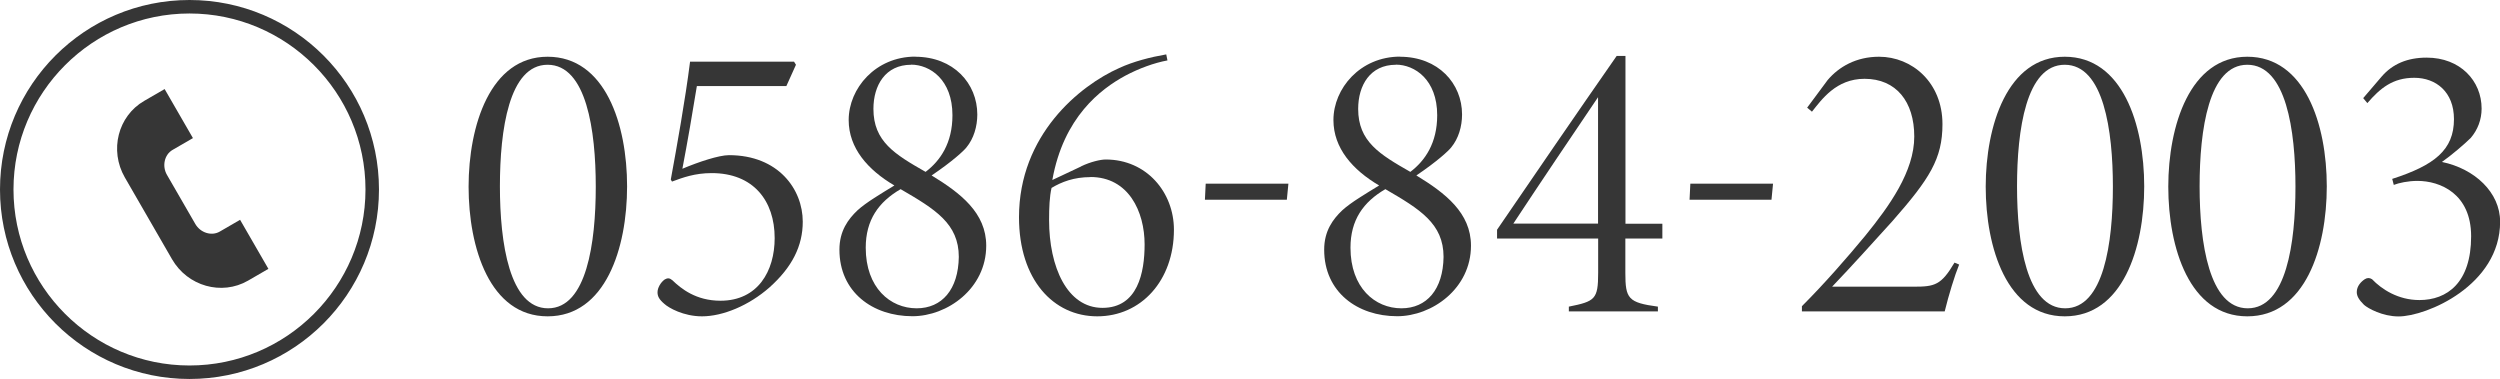
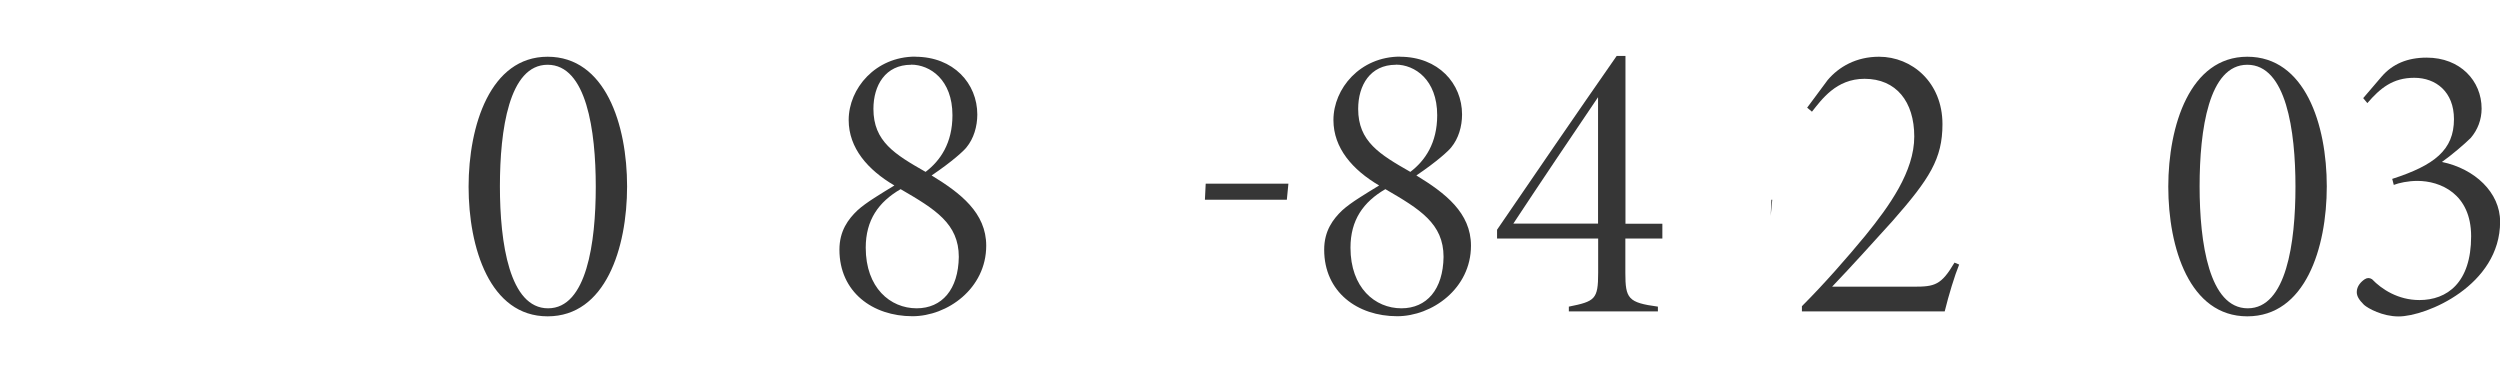
<svg xmlns="http://www.w3.org/2000/svg" id="_レイヤー_2" data-name="レイヤー 2" viewBox="0 0 224.29 34">
  <defs>
    <style>
      .cls-1 {
        fill: #363636;
      }
    </style>
  </defs>
  <g id="_オブジェクト2" data-name="オブジェクト2">
    <g>
-       <path class="cls-1" d="M24.08,24.12l-1.83,1.06c-2.36,1.36-5.42.5-6.82-1.93l-4.23-7.33c-1.4-2.43-.62-5.51,1.74-6.87l1.83-1.06,2.54,4.4-1.83,1.06c-.73.42-.96,1.45-.5,2.24l2.54,4.4c.46.8,1.46,1.11,2.19.69l1.83-1.06,2.54,4.4Z" />
-       <path class="cls-1" d="M17,1.21c8.7,0,15.79,7.08,15.79,15.79s-7.08,15.79-15.79,15.79S1.21,25.7,1.21,17,8.3,1.21,17,1.21M17,0C7.61,0,0,7.61,0,17s7.61,17,17,17,17-7.61,17-17S26.39,0,17,0h0Z" />
-     </g>
+       </g>
  </g>
  <g id="_テキスト" data-name="テキスト">
    <g>
      <path class="cls-1" d="M49.13,5.09c5.18,0,7.13,6.08,7.13,11.63s-1.94,11.66-7.13,11.66-7.09-6.16-7.09-11.63,1.94-11.66,7.09-11.66ZM49.13,5.81c-3.46,0-4.28,5.83-4.28,10.91s.86,10.94,4.32,10.94,4.28-5.87,4.28-10.91-.83-10.94-4.32-10.94Z" />
-       <path class="cls-1" d="M71.23,5.52l.18.29-.86,1.91h-8.03c-.4,2.45-.83,4.97-1.3,7.42,1.44-.61,3.28-1.22,4.18-1.22,4.43,0,6.62,3.06,6.62,5.97,0,2.16-.94,4.07-2.99,5.9-1.84,1.62-4.18,2.59-6.05,2.59-1.66,0-2.99-.76-3.38-1.12-.47-.4-.61-.68-.61-1.04,0-.4.29-.9.65-1.15.25-.14.43-.14.68.07.79.76,2.12,1.84,4.32,1.84,3.35,0,4.86-2.66,4.86-5.62,0-3.35-1.91-5.83-5.65-5.83-1.51,0-2.59.4-3.56.76l-.11-.18c.54-2.95,1.3-7.16,1.73-10.58h9.32Z" />
      <path class="cls-1" d="M82.1,5.09c3.46,0,5.58,2.41,5.58,5.18,0,1.08-.32,2.16-.97,2.95-.22.29-1.26,1.26-3.13,2.52,2.59,1.58,4.9,3.35,4.9,6.3,0,3.85-3.49,6.33-6.62,6.33-3.56,0-6.55-2.16-6.55-5.97,0-1.69.79-2.74,1.62-3.53.79-.72,2.09-1.48,3.31-2.23-2.38-1.4-4.1-3.35-4.1-5.87,0-2.84,2.41-5.69,5.98-5.69ZM82.24,27.66c2.27,0,3.74-1.69,3.78-4.61,0-2.99-2.12-4.28-5.22-6.08-1.98,1.15-3.13,2.77-3.13,5.25,0,3.6,2.2,5.44,4.57,5.44ZM81.74,5.81c-2.3,0-3.38,1.84-3.38,3.96,0,2.92,1.91,4.07,4.68,5.65,1.33-1.01,2.41-2.59,2.41-5.08,0-3.2-2.02-4.54-3.71-4.54Z" />
-       <path class="cls-1" d="M97,14.92c.83-.4,1.73-.61,2.2-.61,3.67,0,6.12,2.95,6.12,6.3,0,4.57-2.95,7.77-6.88,7.77s-7.02-3.28-7.02-8.89c0-7.38,5.44-11.81,9-13.39,1.26-.58,2.77-.97,4.21-1.22l.11.54c-1.19.22-2.56.72-3.78,1.37-2.2,1.19-5.54,3.71-6.55,9.36l2.59-1.22ZM97.83,15.89c-1.48,0-2.59.43-3.49.97-.18.79-.22,1.76-.22,2.88,0,4.21,1.62,7.88,4.79,7.88s3.78-3.17,3.78-5.69c0-2.95-1.44-6.05-4.86-6.05Z" />
      <path class="cls-1" d="M115.44,17.92h-7.34l.07-1.44h7.42l-.14,1.44Z" />
      <path class="cls-1" d="M125.59,5.09c3.46,0,5.58,2.41,5.58,5.18,0,1.08-.32,2.16-.97,2.95-.22.29-1.26,1.26-3.13,2.52,2.59,1.58,4.9,3.35,4.9,6.3,0,3.85-3.49,6.33-6.62,6.33-3.56,0-6.55-2.16-6.55-5.97,0-1.69.79-2.74,1.62-3.53.79-.72,2.09-1.48,3.31-2.23-2.38-1.4-4.1-3.35-4.1-5.87,0-2.84,2.41-5.69,5.98-5.69ZM125.73,27.66c2.27,0,3.74-1.69,3.78-4.61,0-2.99-2.12-4.28-5.22-6.08-1.98,1.15-3.13,2.77-3.13,5.25,0,3.6,2.2,5.44,4.57,5.44ZM125.23,5.81c-2.3,0-3.38,1.84-3.38,3.96,0,2.92,1.91,4.07,4.68,5.65,1.33-1.01,2.41-2.59,2.41-5.08,0-3.2-2.02-4.54-3.71-4.54Z" />
      <path class="cls-1" d="M145.82,21.4v3.09c0,2.3.25,2.66,2.92,3.02v.43h-7.99v-.43c2.34-.47,2.63-.65,2.63-3.02v-3.09h-9.07v-.79c3.35-4.9,7.09-10.37,10.73-15.59h.79v15.05h3.31v1.33h-3.31ZM143.37,8.72c-2.27,3.35-5.18,7.67-7.6,11.34h7.6v-11.34Z" />
-       <path class="cls-1" d="M158.92,17.92h-7.34l.07-1.44h7.42l-.14,1.44Z" />
+       <path class="cls-1" d="M158.92,17.92h-7.34h7.42l-.14,1.44Z" />
      <path class="cls-1" d="M175.77,23.73c-.4.97-.94,2.74-1.3,4.21h-12.81v-.47c2.02-2.02,4.03-4.32,5.69-6.33,2.16-2.66,4.39-5.76,4.39-8.89s-1.62-5.18-4.46-5.18c-2.56,0-3.85,1.87-4.72,2.95l-.43-.36,1.84-2.48c1.01-1.19,2.56-2.09,4.61-2.09,2.95,0,5.69,2.3,5.69,6.05,0,3.1-1.15,4.9-4.5,8.71-1.76,1.94-3.64,4.03-5.4,5.87h7.34c1.87,0,2.45-.14,3.64-2.16l.43.18Z" />
-       <path class="cls-1" d="M185.24,5.09c5.18,0,7.13,6.08,7.13,11.63s-1.94,11.66-7.13,11.66-7.09-6.16-7.09-11.63,1.94-11.66,7.09-11.66ZM185.24,5.81c-3.46,0-4.28,5.83-4.28,10.91s.86,10.94,4.32,10.94,4.28-5.87,4.28-10.91-.83-10.94-4.32-10.94Z" />
      <path class="cls-1" d="M201.62,5.09c5.18,0,7.13,6.08,7.13,11.63s-1.94,11.66-7.13,11.66-7.09-6.16-7.09-11.63,1.94-11.66,7.09-11.66ZM201.62,5.81c-3.46,0-4.28,5.83-4.28,10.91s.86,10.94,4.32,10.94,4.28-5.87,4.28-10.91-.83-10.94-4.32-10.94Z" />
      <path class="cls-1" d="M212.02,8.8l1.66-1.94c.97-1.12,2.3-1.69,4.03-1.69,3.02,0,4.93,2.09,4.93,4.57,0,1.01-.36,1.91-.97,2.63-.54.54-1.76,1.58-2.59,2.16,2.95.61,5.22,2.74,5.22,5.36,0,5.72-6.62,8.5-9.11,8.5-1.44,0-2.74-.72-3.1-1.04-.43-.43-.65-.76-.65-1.15,0-.54.4-.94.72-1.15.22-.14.43-.14.65,0,.86.9,2.34,1.87,4.25,1.87,2.48,0,4.64-1.55,4.64-5.72,0-3.82-2.77-4.97-4.82-4.97-.83,0-1.66.18-2.12.36l-.14-.54c3.78-1.22,5.54-2.59,5.54-5.36,0-2.45-1.62-3.71-3.56-3.71s-3.06.94-4.21,2.27l-.36-.43Z" />
    </g>
  </g>
</svg>